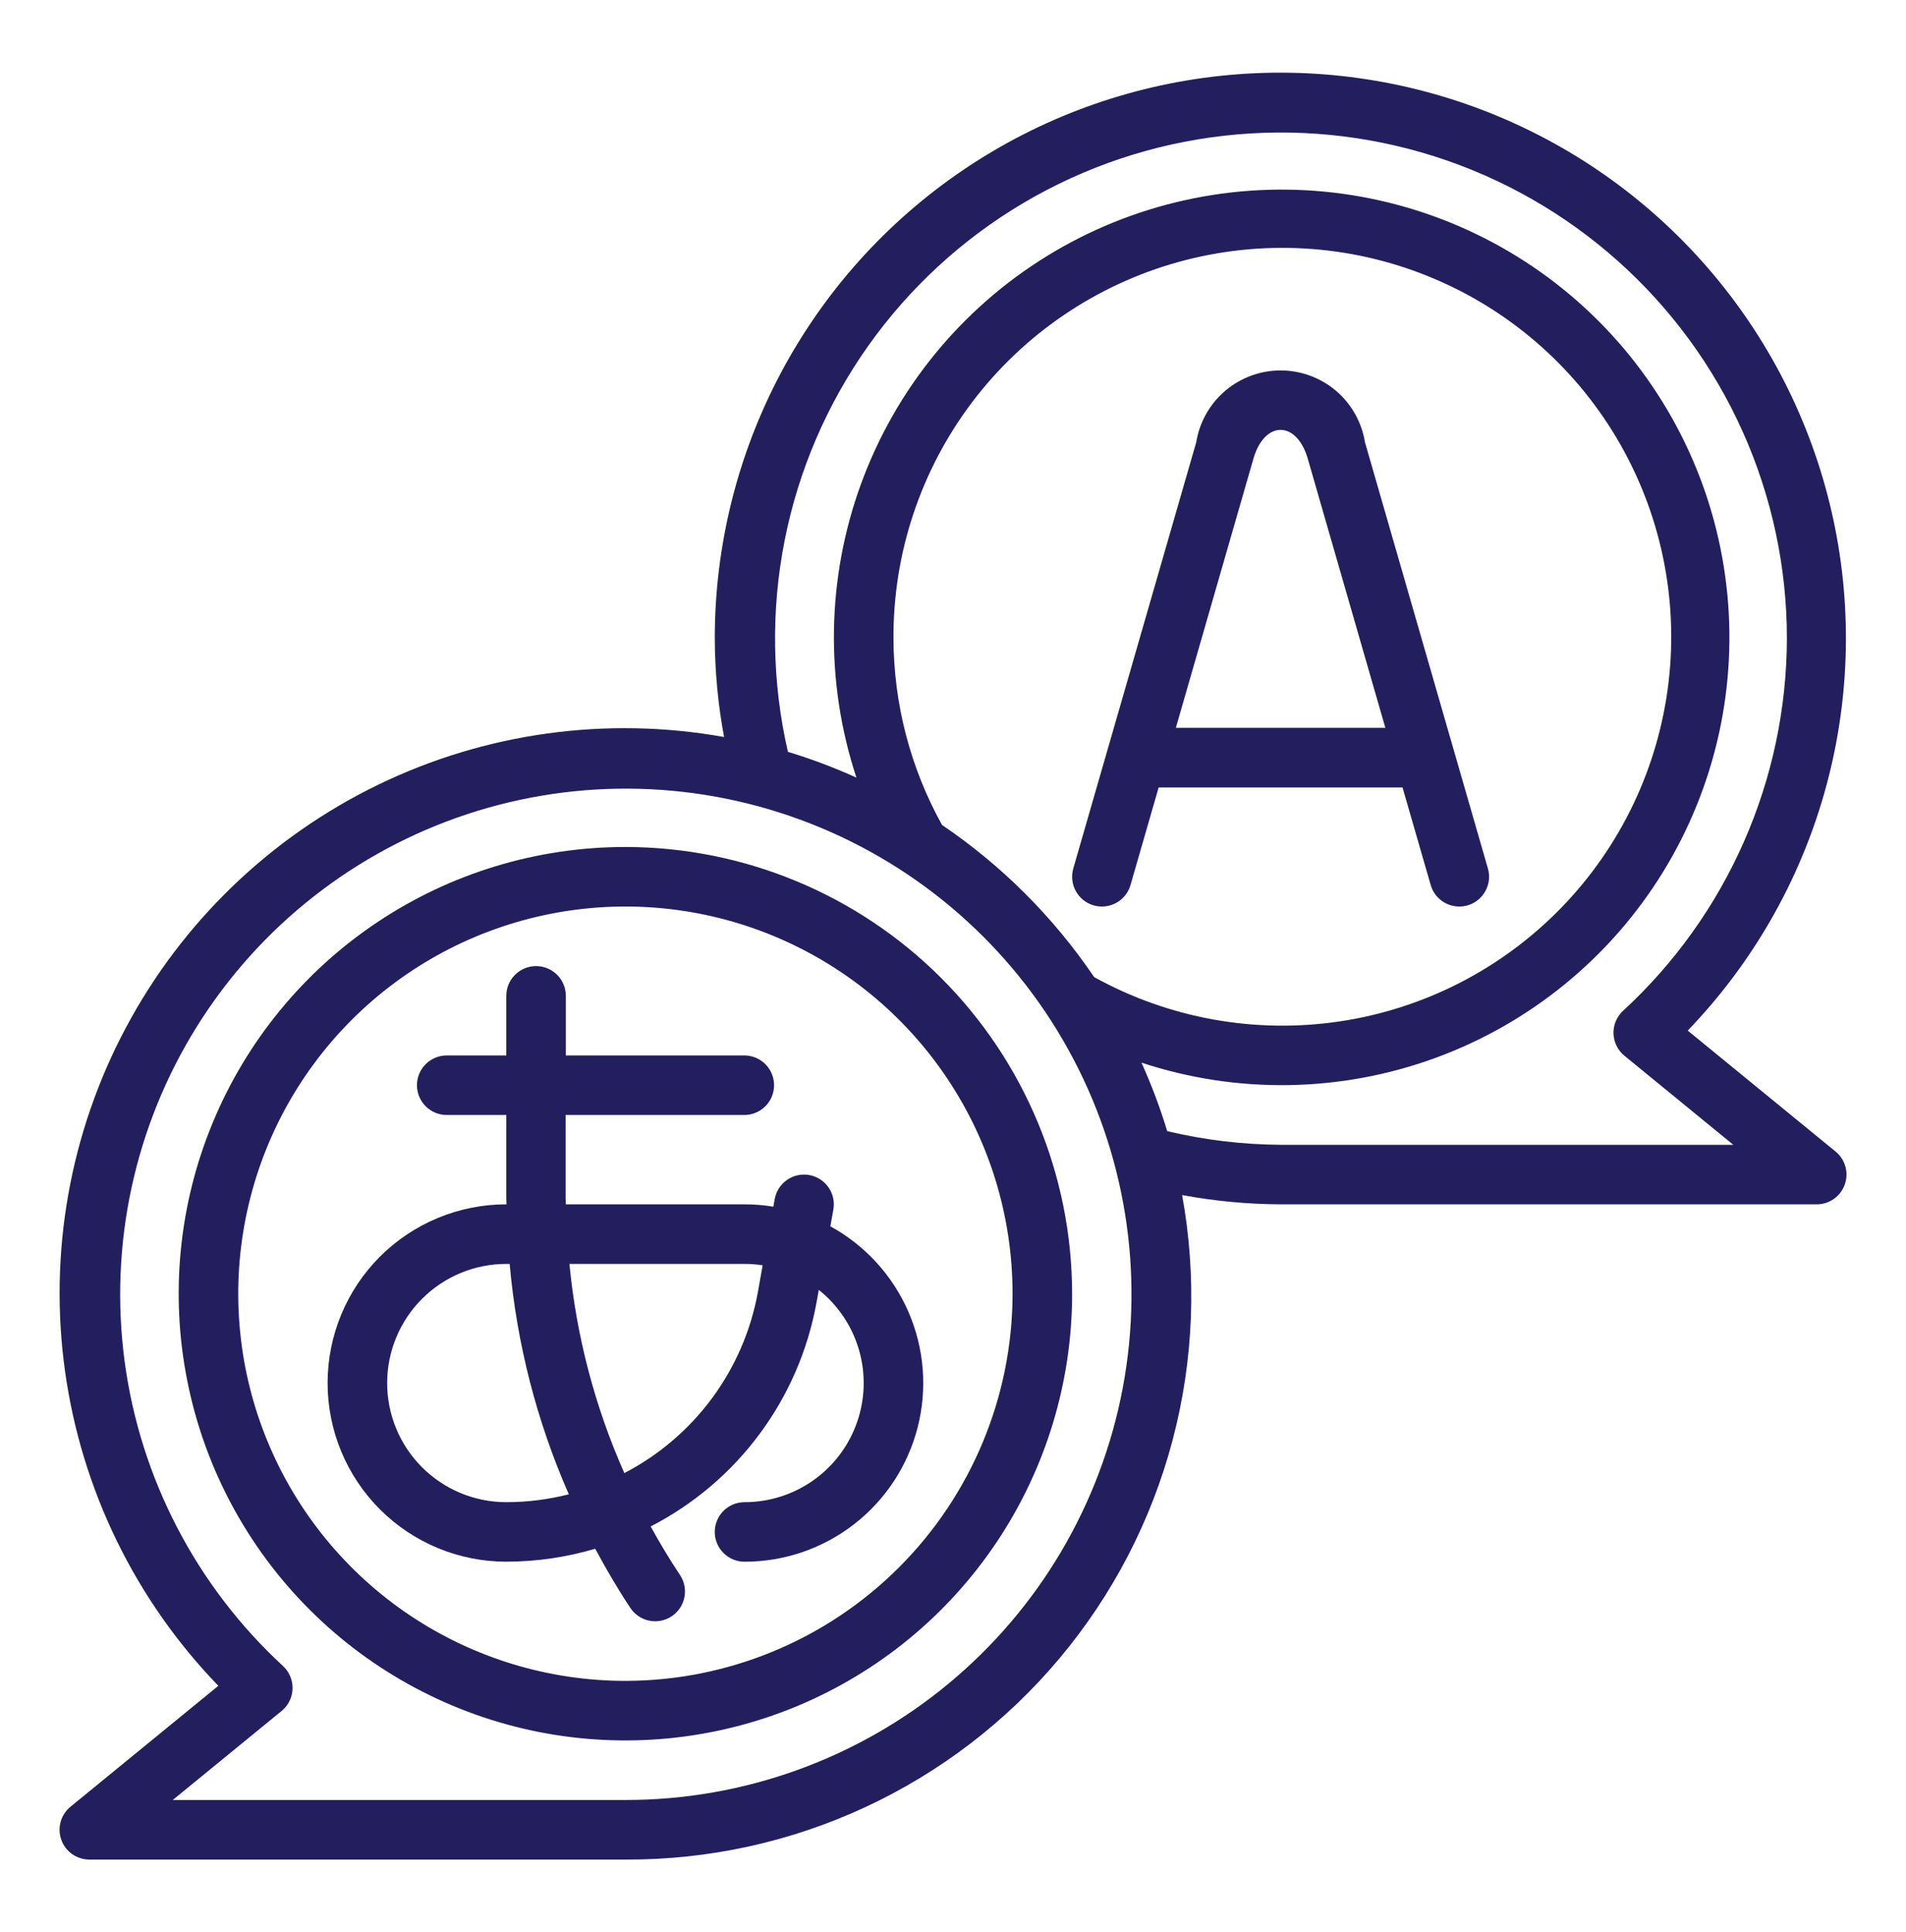
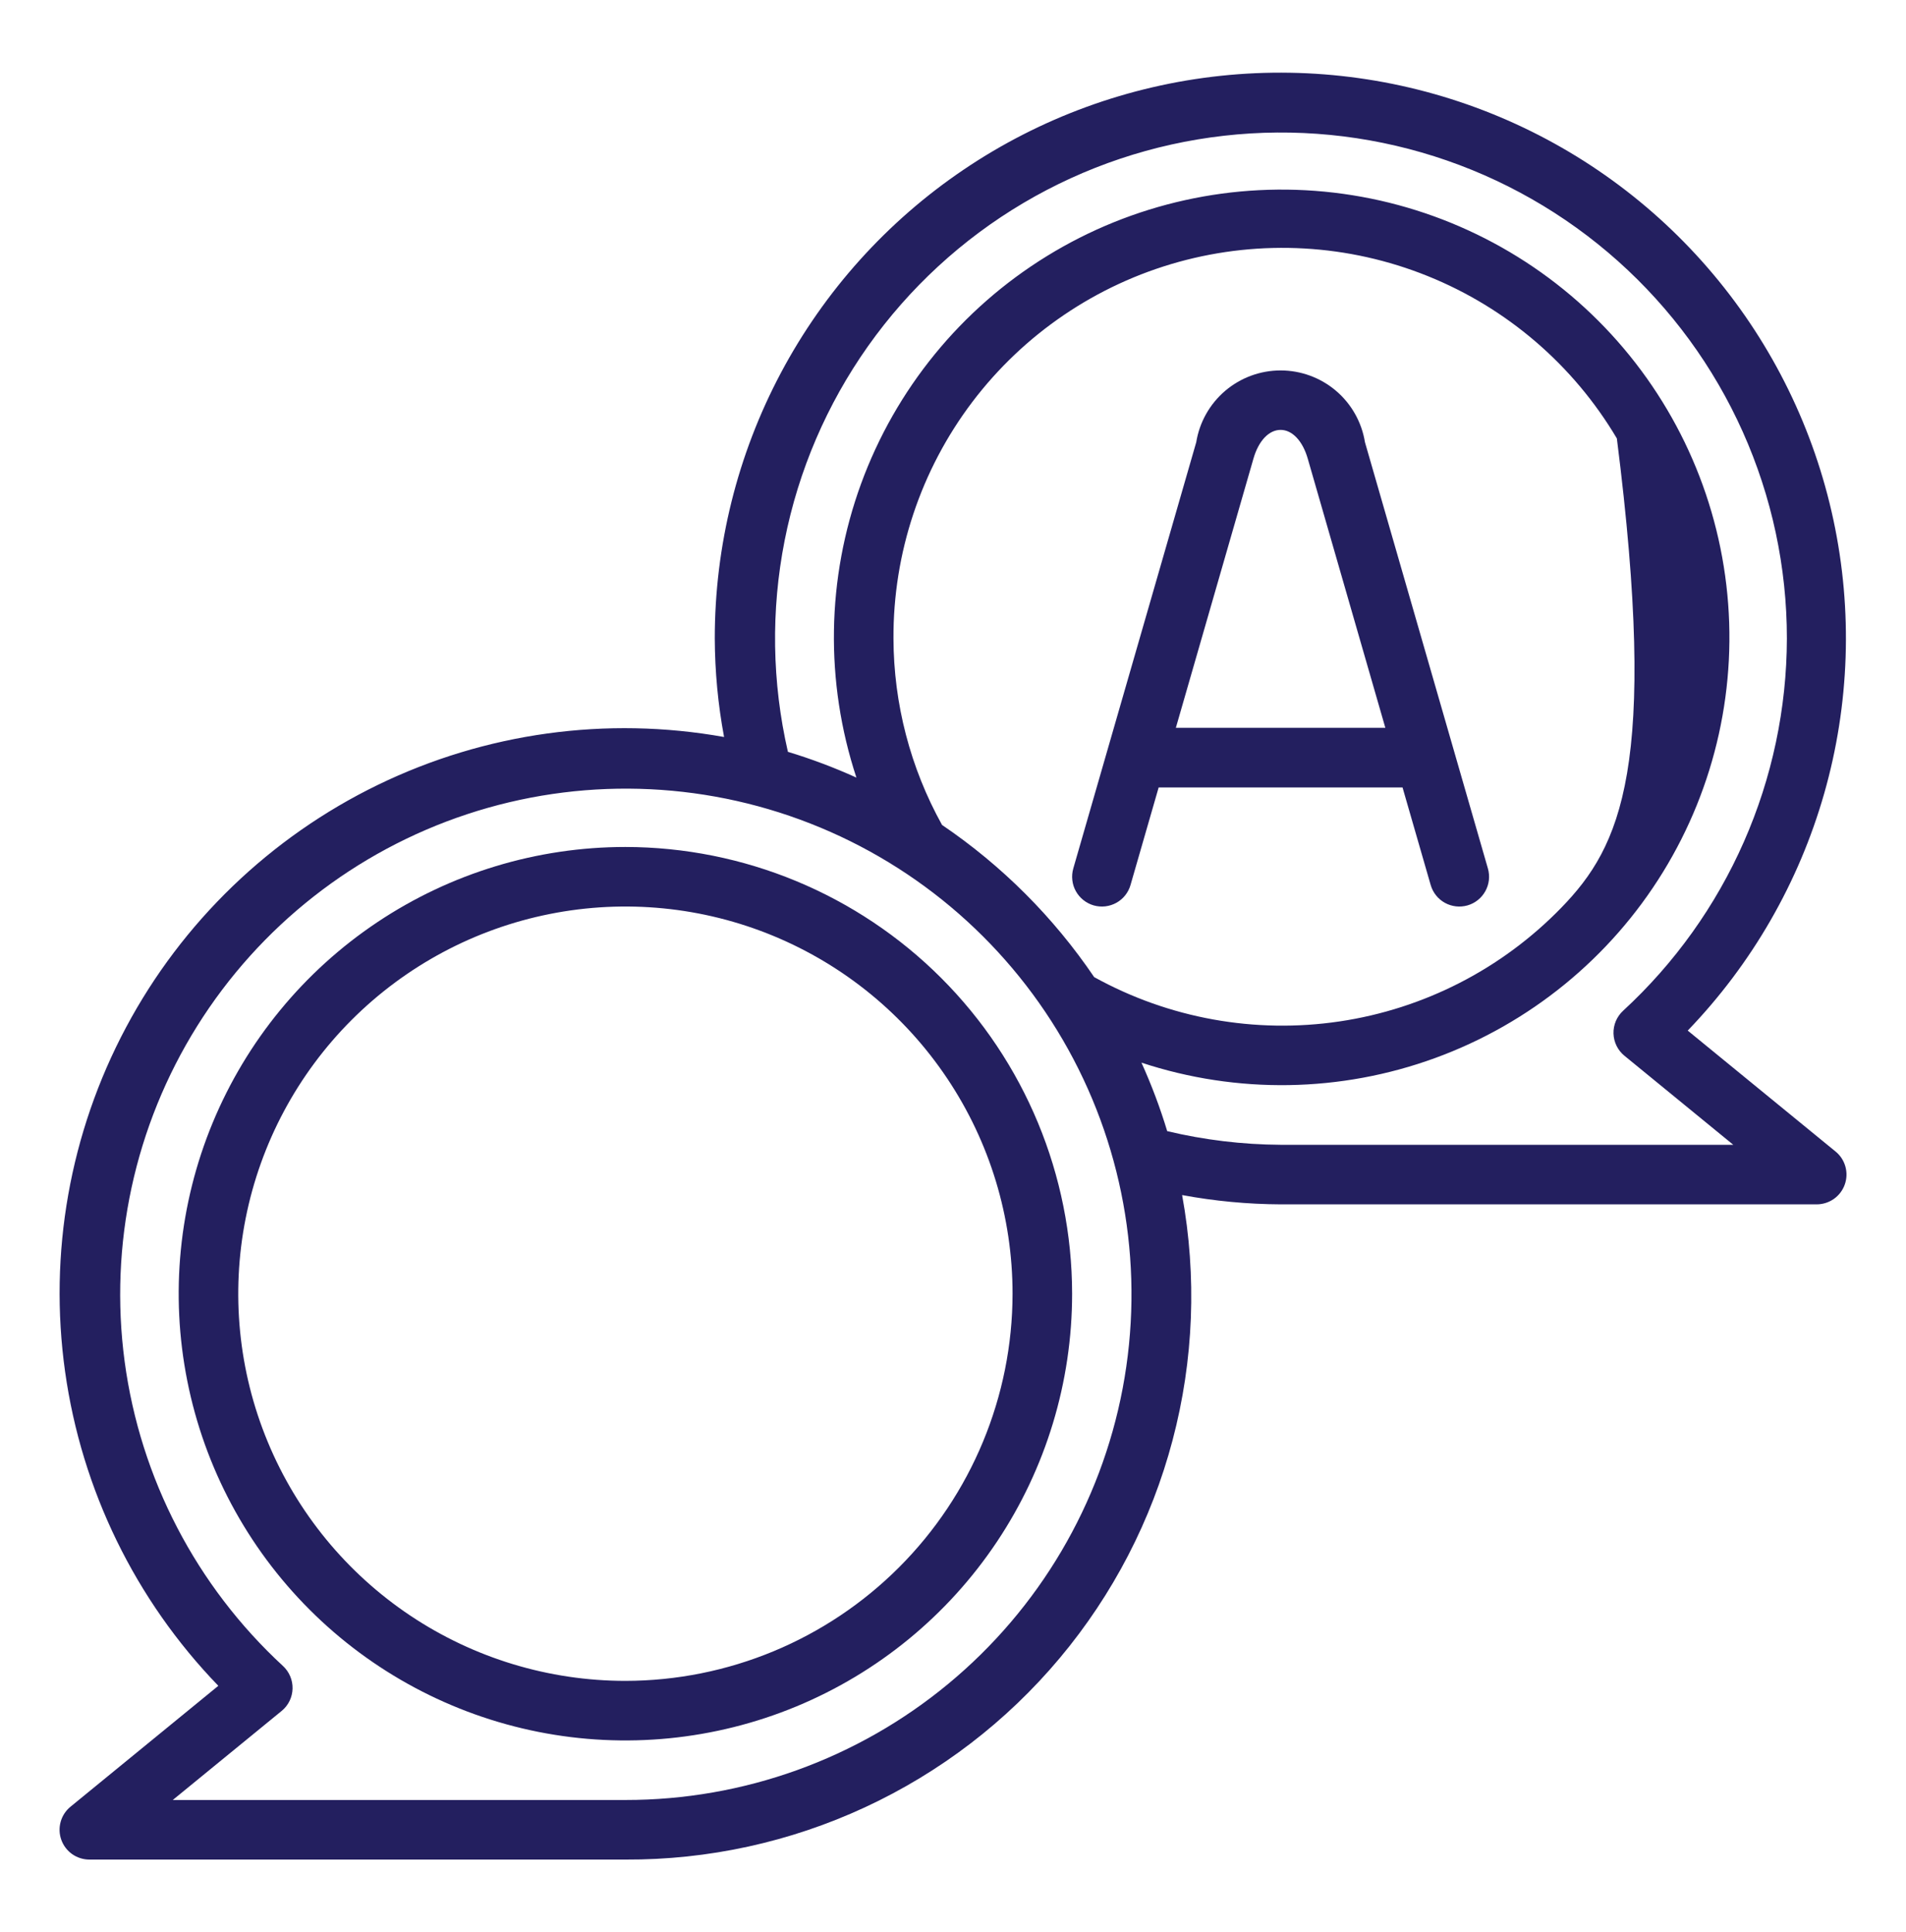
<svg xmlns="http://www.w3.org/2000/svg" width="73" height="74" viewBox="0 0 73 74" fill="none">
  <path d="M41.887 34.675C42.031 34.716 42.182 34.729 42.331 34.712C42.48 34.695 42.624 34.649 42.755 34.577C42.886 34.505 43.002 34.407 43.095 34.29C43.188 34.173 43.258 34.038 43.299 33.894L44.377 30.157H53.717L54.795 33.894C54.879 34.185 55.074 34.431 55.339 34.577C55.604 34.723 55.916 34.758 56.207 34.675C56.498 34.591 56.743 34.395 56.889 34.13C57.036 33.865 57.071 33.553 56.987 33.262L52.278 16.937C52.154 16.169 51.761 15.471 51.169 14.967C50.577 14.464 49.824 14.187 49.047 14.187C48.27 14.187 47.518 14.464 46.926 14.967C46.334 15.471 45.94 16.169 45.816 16.937L41.107 33.262C41.066 33.406 41.053 33.557 41.07 33.706C41.086 33.855 41.132 33.999 41.205 34.13C41.277 34.261 41.375 34.377 41.492 34.47C41.609 34.564 41.743 34.633 41.887 34.675ZM48.007 17.565C48.203 16.881 48.601 16.464 49.047 16.464C49.493 16.464 49.891 16.885 50.087 17.565L53.059 27.875H45.035L48.007 17.565Z" fill="#231F5F" />
-   <path d="M64.64 39.47C67.099 36.917 68.894 33.798 69.867 30.389C70.84 26.98 70.962 23.384 70.221 19.917C69.48 16.45 67.899 13.217 65.617 10.504C63.336 7.79 60.423 5.678 57.134 4.353C53.846 3.028 50.282 2.53 46.757 2.903C43.231 3.276 39.851 4.509 36.913 6.494C33.975 8.478 31.569 11.153 29.906 14.285C28.243 17.416 27.375 20.908 27.376 24.453C27.381 25.719 27.5 26.982 27.732 28.226C23.228 27.421 18.585 28.063 14.47 30.061C10.355 32.06 6.979 35.311 4.827 39.348C2.674 43.385 1.857 48.001 2.493 52.531C3.128 57.062 5.182 61.275 8.362 64.564L2.705 69.191C2.521 69.339 2.388 69.541 2.324 69.769C2.26 69.997 2.268 70.239 2.348 70.462C2.427 70.684 2.574 70.877 2.768 71.013C2.962 71.148 3.193 71.22 3.43 71.219H23.954C27.124 71.233 30.258 70.549 33.133 69.215C36.009 67.881 38.555 65.93 40.59 63.5C42.626 61.07 44.101 58.222 44.91 55.157C45.72 52.093 45.844 48.887 45.275 45.769C46.519 46 47.782 46.119 49.048 46.125H69.572C69.809 46.126 70.04 46.054 70.234 45.919C70.428 45.783 70.575 45.591 70.654 45.368C70.734 45.145 70.742 44.903 70.678 44.675C70.614 44.448 70.481 44.245 70.296 44.097L64.64 39.47ZM23.954 68.937H6.617L10.791 65.523C10.917 65.42 11.019 65.29 11.09 65.144C11.161 64.997 11.201 64.837 11.205 64.674C11.209 64.511 11.179 64.35 11.115 64.2C11.052 64.049 10.957 63.915 10.837 63.804C7.519 60.743 5.374 56.619 4.774 52.144C4.175 47.669 5.157 43.126 7.551 39.298C9.946 35.471 13.603 32.601 17.889 31.183C22.175 29.766 26.822 29.89 31.027 31.536C35.231 33.181 38.728 36.243 40.914 40.193C43.1 44.143 43.838 48.733 42.999 53.169C42.16 57.605 39.798 61.609 36.32 64.488C32.843 67.367 28.469 68.941 23.954 68.937ZM34.22 24.453C34.205 21.183 35.267 18 37.241 15.393C39.216 12.787 41.993 10.903 45.144 10.031C48.296 9.16 51.647 9.35 54.679 10.572C57.712 11.793 60.259 13.979 61.926 16.792C63.593 19.605 64.289 22.888 63.905 26.135C63.521 29.382 62.08 32.413 59.803 34.759C57.526 37.106 54.54 38.638 51.306 39.119C48.072 39.6 44.769 39.004 41.907 37.422C40.352 35.127 38.374 33.15 36.08 31.594C34.867 29.409 34.227 26.952 34.22 24.453ZM49.048 43.844C47.585 43.835 46.127 43.66 44.704 43.321C44.433 42.426 44.103 41.55 43.718 40.698C47.382 41.906 51.347 41.843 54.971 40.519C58.595 39.196 61.667 36.688 63.69 33.403C65.713 30.117 66.57 26.246 66.12 22.414C65.671 18.581 63.942 15.013 61.214 12.284C58.486 9.556 54.917 7.828 51.085 7.378C47.253 6.929 43.381 7.785 40.096 9.808C36.81 11.831 34.303 14.903 32.979 18.527C31.655 22.152 31.593 26.116 32.801 29.781C31.949 29.395 31.072 29.065 30.177 28.794C29.566 26.135 29.523 23.376 30.052 20.698C30.58 18.021 31.669 15.486 33.245 13.258C34.822 11.031 36.851 9.161 39.2 7.772C41.549 6.383 44.165 5.506 46.877 5.199C49.589 4.891 52.334 5.16 54.935 5.987C57.536 6.814 59.932 8.181 61.968 9.999C64.003 11.817 65.632 14.044 66.747 16.535C67.862 19.026 68.439 21.724 68.438 24.453C68.432 27.134 67.872 29.784 66.792 32.238C65.713 34.691 64.137 36.895 62.165 38.711C62.045 38.821 61.95 38.957 61.886 39.107C61.823 39.258 61.792 39.42 61.797 39.583C61.802 39.747 61.842 39.907 61.914 40.054C61.986 40.2 62.089 40.33 62.215 40.433L66.385 43.844H49.048Z" fill="#231F5F" />
+   <path d="M64.64 39.47C67.099 36.917 68.894 33.798 69.867 30.389C70.84 26.98 70.962 23.384 70.221 19.917C69.48 16.45 67.899 13.217 65.617 10.504C63.336 7.79 60.423 5.678 57.134 4.353C53.846 3.028 50.282 2.53 46.757 2.903C43.231 3.276 39.851 4.509 36.913 6.494C33.975 8.478 31.569 11.153 29.906 14.285C28.243 17.416 27.375 20.908 27.376 24.453C27.381 25.719 27.5 26.982 27.732 28.226C23.228 27.421 18.585 28.063 14.47 30.061C10.355 32.06 6.979 35.311 4.827 39.348C2.674 43.385 1.857 48.001 2.493 52.531C3.128 57.062 5.182 61.275 8.362 64.564L2.705 69.191C2.521 69.339 2.388 69.541 2.324 69.769C2.26 69.997 2.268 70.239 2.348 70.462C2.427 70.684 2.574 70.877 2.768 71.013C2.962 71.148 3.193 71.22 3.43 71.219H23.954C27.124 71.233 30.258 70.549 33.133 69.215C36.009 67.881 38.555 65.93 40.59 63.5C42.626 61.07 44.101 58.222 44.91 55.157C45.72 52.093 45.844 48.887 45.275 45.769C46.519 46 47.782 46.119 49.048 46.125H69.572C69.809 46.126 70.04 46.054 70.234 45.919C70.428 45.783 70.575 45.591 70.654 45.368C70.734 45.145 70.742 44.903 70.678 44.675C70.614 44.448 70.481 44.245 70.296 44.097L64.64 39.47ZM23.954 68.937H6.617L10.791 65.523C10.917 65.42 11.019 65.29 11.09 65.144C11.161 64.997 11.201 64.837 11.205 64.674C11.209 64.511 11.179 64.35 11.115 64.2C11.052 64.049 10.957 63.915 10.837 63.804C7.519 60.743 5.374 56.619 4.774 52.144C4.175 47.669 5.157 43.126 7.551 39.298C9.946 35.471 13.603 32.601 17.889 31.183C22.175 29.766 26.822 29.89 31.027 31.536C35.231 33.181 38.728 36.243 40.914 40.193C43.1 44.143 43.838 48.733 42.999 53.169C42.16 57.605 39.798 61.609 36.32 64.488C32.843 67.367 28.469 68.941 23.954 68.937ZM34.22 24.453C34.205 21.183 35.267 18 37.241 15.393C39.216 12.787 41.993 10.903 45.144 10.031C48.296 9.16 51.647 9.35 54.679 10.572C57.712 11.793 60.259 13.979 61.926 16.792C63.521 29.382 62.08 32.413 59.803 34.759C57.526 37.106 54.54 38.638 51.306 39.119C48.072 39.6 44.769 39.004 41.907 37.422C40.352 35.127 38.374 33.15 36.08 31.594C34.867 29.409 34.227 26.952 34.22 24.453ZM49.048 43.844C47.585 43.835 46.127 43.66 44.704 43.321C44.433 42.426 44.103 41.55 43.718 40.698C47.382 41.906 51.347 41.843 54.971 40.519C58.595 39.196 61.667 36.688 63.69 33.403C65.713 30.117 66.57 26.246 66.12 22.414C65.671 18.581 63.942 15.013 61.214 12.284C58.486 9.556 54.917 7.828 51.085 7.378C47.253 6.929 43.381 7.785 40.096 9.808C36.81 11.831 34.303 14.903 32.979 18.527C31.655 22.152 31.593 26.116 32.801 29.781C31.949 29.395 31.072 29.065 30.177 28.794C29.566 26.135 29.523 23.376 30.052 20.698C30.58 18.021 31.669 15.486 33.245 13.258C34.822 11.031 36.851 9.161 39.2 7.772C41.549 6.383 44.165 5.506 46.877 5.199C49.589 4.891 52.334 5.16 54.935 5.987C57.536 6.814 59.932 8.181 61.968 9.999C64.003 11.817 65.632 14.044 66.747 16.535C67.862 19.026 68.439 21.724 68.438 24.453C68.432 27.134 67.872 29.784 66.792 32.238C65.713 34.691 64.137 36.895 62.165 38.711C62.045 38.821 61.95 38.957 61.886 39.107C61.823 39.258 61.792 39.42 61.797 39.583C61.802 39.747 61.842 39.907 61.914 40.054C61.986 40.2 62.089 40.33 62.215 40.433L66.385 43.844H49.048Z" fill="#231F5F" />
  <path d="M23.953 32.438C20.569 32.438 17.261 33.441 14.448 35.321C11.634 37.201 9.441 39.873 8.146 42.999C6.851 46.126 6.512 49.566 7.173 52.885C7.833 56.204 9.462 59.252 11.855 61.645C14.248 64.038 17.296 65.667 20.615 66.328C23.934 66.988 27.374 66.649 30.501 65.354C33.627 64.059 36.299 61.866 38.179 59.052C40.059 56.239 41.062 52.931 41.062 49.547C41.057 45.011 39.253 40.662 36.046 37.454C32.838 34.247 28.489 32.443 23.953 32.438ZM23.953 64.375C21.02 64.375 18.154 63.505 15.715 61.876C13.277 60.247 11.376 57.931 10.254 55.221C9.131 52.512 8.838 49.53 9.41 46.654C9.982 43.778 11.394 41.136 13.468 39.062C15.542 36.988 18.184 35.576 21.06 35.004C23.937 34.431 26.918 34.725 29.628 35.847C32.337 36.97 34.653 38.87 36.282 41.309C37.912 43.747 38.781 46.614 38.781 49.547C38.777 53.478 37.213 57.247 34.433 60.027C31.653 62.807 27.884 64.371 23.953 64.375Z" fill="#231F5F" />
-   <path d="M31.803 46.966L31.917 46.329C31.971 46.032 31.905 45.724 31.733 45.476C31.56 45.227 31.296 45.057 30.999 45.003C30.701 44.949 30.394 45.015 30.145 45.187C29.897 45.359 29.726 45.623 29.672 45.921L29.62 46.214C29.255 46.154 28.886 46.124 28.516 46.125H21.672C21.672 46.045 21.663 45.965 21.663 45.886V42.703H28.506C28.809 42.703 29.099 42.583 29.313 42.369C29.527 42.155 29.647 41.865 29.647 41.562C29.647 41.26 29.527 40.97 29.313 40.756C29.099 40.542 28.809 40.422 28.506 40.422H21.672V38.141C21.672 37.838 21.552 37.548 21.338 37.334C21.124 37.12 20.834 37 20.531 37C20.229 37 19.939 37.12 19.725 37.334C19.511 37.548 19.391 37.838 19.391 38.141V40.422H17.109C16.807 40.422 16.517 40.542 16.303 40.756C16.089 40.97 15.969 41.26 15.969 41.562C15.969 41.865 16.089 42.155 16.303 42.369C16.517 42.583 16.807 42.703 17.109 42.703H19.391V45.884C19.391 45.964 19.399 46.044 19.4 46.124H19.391C17.576 46.124 15.835 46.845 14.551 48.128C13.268 49.412 12.547 51.153 12.547 52.968C12.547 54.783 13.268 56.523 14.551 57.807C15.835 59.09 17.576 59.811 19.391 59.811C20.544 59.809 21.691 59.642 22.797 59.315C23.213 60.087 23.654 60.848 24.145 61.585C24.228 61.71 24.335 61.817 24.459 61.9C24.584 61.983 24.723 62.041 24.87 62.071C25.017 62.1 25.169 62.1 25.315 62.071C25.462 62.042 25.602 61.984 25.727 61.901C25.851 61.818 25.959 61.711 26.042 61.587C26.125 61.462 26.183 61.322 26.212 61.175C26.242 61.029 26.242 60.877 26.213 60.73C26.184 60.583 26.126 60.444 26.043 60.319C25.639 59.714 25.27 59.093 24.92 58.461C26.564 57.616 27.992 56.404 29.093 54.919C30.194 53.434 30.939 51.716 31.27 49.897L31.36 49.401C32.1 49.991 32.639 50.796 32.901 51.705C33.163 52.614 33.136 53.582 32.823 54.475C32.511 55.369 31.928 56.142 31.157 56.69C30.385 57.237 29.462 57.532 28.516 57.531C28.213 57.531 27.923 57.651 27.709 57.865C27.495 58.079 27.375 58.369 27.375 58.672C27.375 58.974 27.495 59.264 27.709 59.478C27.923 59.692 28.213 59.812 28.516 59.812C30.036 59.813 31.512 59.307 32.713 58.375C33.914 57.443 34.77 56.138 35.147 54.665C35.524 53.193 35.399 51.637 34.794 50.243C34.188 48.848 33.136 47.696 31.803 46.966ZM19.391 57.531C18.181 57.531 17.02 57.051 16.165 56.195C15.309 55.339 14.828 54.179 14.828 52.969C14.828 51.759 15.309 50.598 16.165 49.743C17.02 48.887 18.181 48.406 19.391 48.406H19.52C19.791 51.451 20.556 54.431 21.786 57.23C21.003 57.429 20.198 57.53 19.391 57.531ZM29.026 49.49C28.759 50.958 28.159 52.346 27.273 53.547C26.386 54.747 25.237 55.729 23.912 56.417C22.785 53.877 22.075 51.172 21.809 48.406H28.516C28.748 48.406 28.98 48.424 29.209 48.459L29.026 49.49Z" fill="#231F5F" />
</svg>